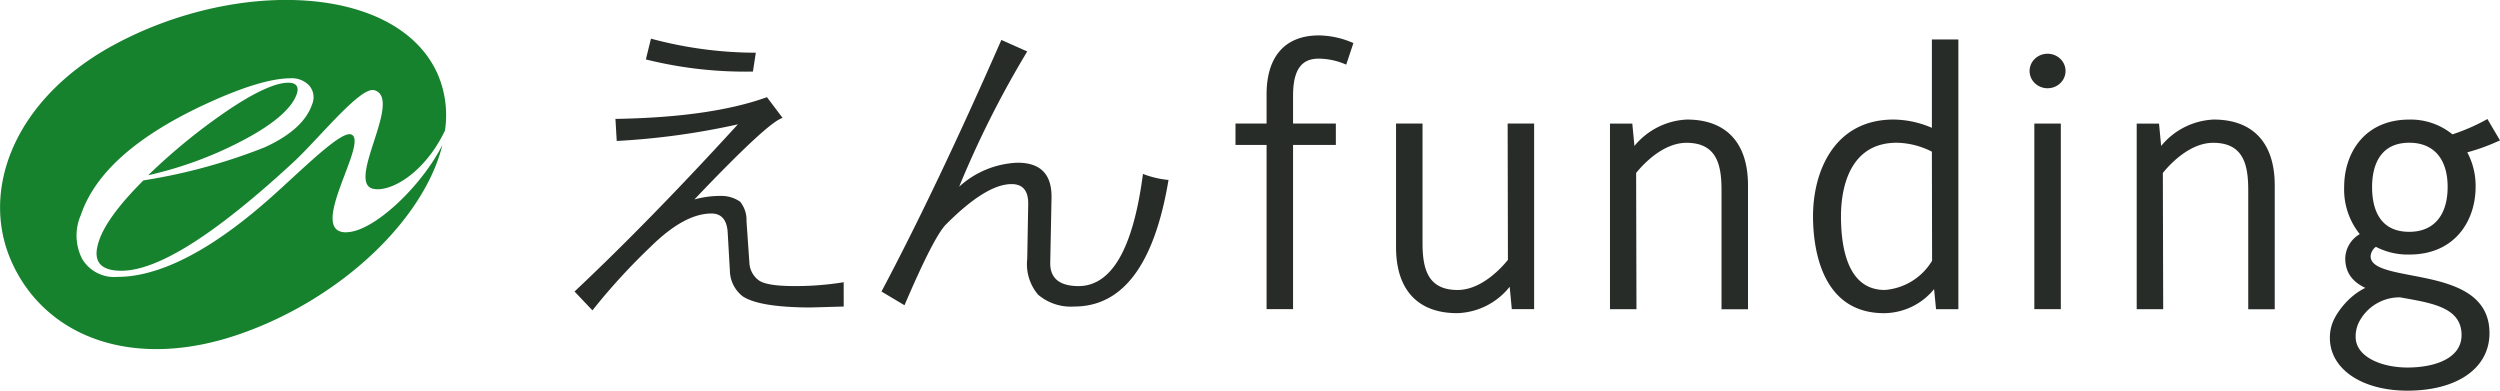
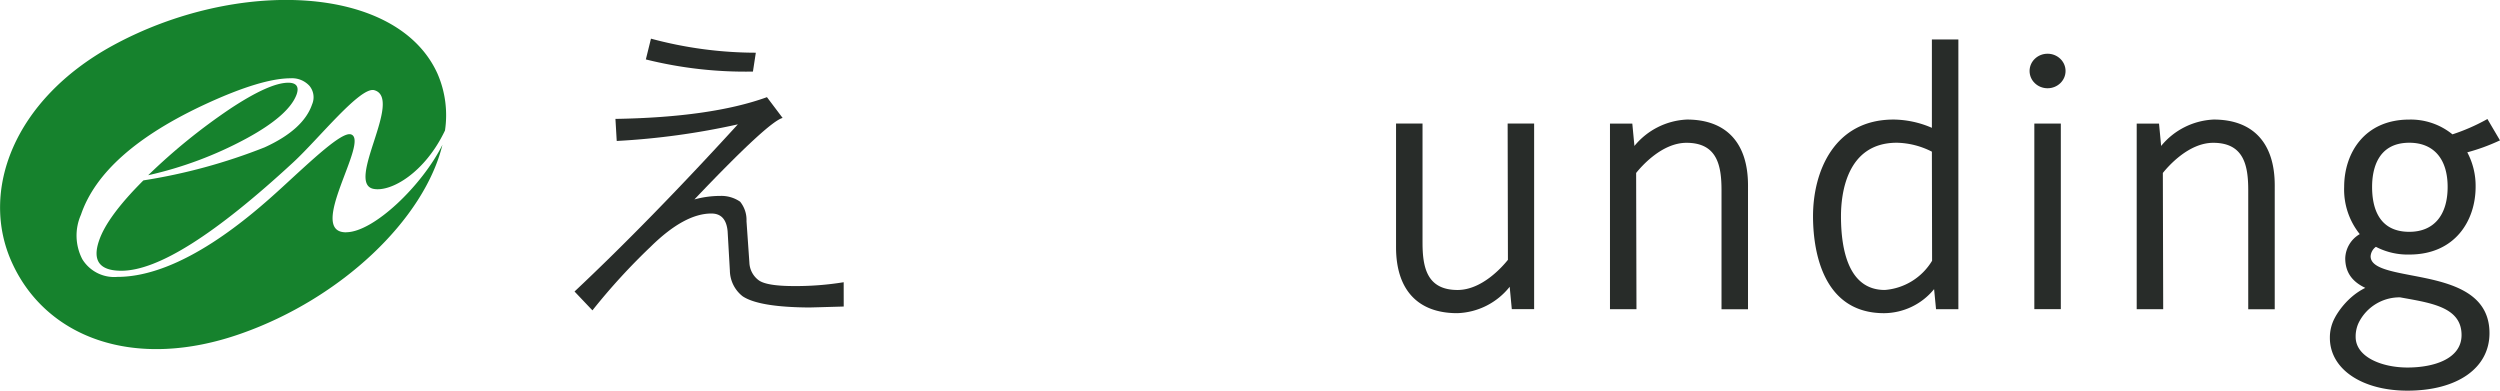
<svg xmlns="http://www.w3.org/2000/svg" width="236.758" height="37" viewBox="0 0 236.758 37">
  <g id="Group_2242" data-name="Group 2242" transform="translate(-141.457 -453.903)">
    <path id="Path_20011" data-name="Path 20011" d="M220.434,482.87q-3.087.09-3.269.091-4.753-.031-6.3-1.059a3.141,3.141,0,0,1-1.212-2.422l-.213-3.723q-.15-1.7-1.543-1.695-2.542,0-5.72,3.118a59.362,59.362,0,0,0-5.541,6.054l-1.695-1.786q7.085-6.659,15.469-15.832a69.827,69.827,0,0,1-11.473,1.575l-.122-2.09q9.084-.151,14.349-2.058l1.484,1.968q-1.332.333-8.355,7.718a9.221,9.221,0,0,1,2.452-.334,3.13,3.13,0,0,1,1.877.546,2.738,2.738,0,0,1,.605,1.846l.274,3.935a2.181,2.181,0,0,0,.848,1.635q.725.575,3.39.575a28.205,28.205,0,0,0,4.691-.363Zm-8.324-24.037-.274,1.786a38.908,38.908,0,0,1-10.141-1.15l.485-1.967A38.312,38.312,0,0,0,212.11,458.833Z" transform="translate(0.926 0.062)" fill="#282c29" />
-     <path id="Path_20012" data-name="Path 20012" d="M250.7,470.88q-2,11.988-8.93,11.988a4.787,4.787,0,0,1-3.421-1.12,4.465,4.465,0,0,1-1.03-3.391l.093-5.176q.029-1.907-1.576-1.907-2.39,0-6.145,3.754-1.149,1.059-3.995,7.719l-2.181-1.3q5.178-9.748,11.354-23.824l2.45,1.09a93.663,93.663,0,0,0-6.446,12.806,8.705,8.705,0,0,1,5.538-2.271q3.24,0,3.21,3.27l-.122,6.206q-.031,2.179,2.635,2.21,4.753.032,6.145-10.625A8.9,8.9,0,0,0,250.7,470.88Z" transform="translate(1.42 0.064)" fill="#282c29" />
    <g id="Group_2241" data-name="Group 2241" transform="translate(141.457 453.903)">
      <path id="Path_20013" data-name="Path 20013" d="M174.223,475.905c-3.8,0,2.324-8.76.453-9.28-.88-.224-3.572,2.336-6.5,5.021s-9.515,8.481-15.609,8.481a3.543,3.543,0,0,1-3.316-1.677,4.867,4.867,0,0,1-.131-4.2q2.025-5.979,11.9-10.532,5.2-2.39,7.945-2.4a2.236,2.236,0,0,1,1.8.718,1.691,1.691,0,0,1,.25,1.747c-.54,1.594-2.046,2.958-4.5,4.076a53.663,53.663,0,0,1-11.477,3.129q-3.43,3.424-4.2,5.705c-.655,1.9.052,2.852,2.109,2.852,3.476,0,8.892-3.44,16.3-10.284,2.412-2.234,6.331-7.181,7.655-6.816,2.781.782-2.768,8.823-.067,9.347,1.671.319,4.875-1.551,6.764-5.531a9.838,9.838,0,0,0-.713-5.386c-3.827-8.463-19-9.075-30.76-2.655-9.4,5.144-12.617,13.83-9.522,20.583,3.222,7.063,11.562,10.255,21.667,6.7,9.5-3.332,17.354-10.814,19.087-17.887-1.9,3.828-6.507,8.283-9.127,8.283" transform="translate(-141.457 -453.904)" fill="#16822d" />
      <path id="Path_20014" data-name="Path 20014" d="M163.042,464.052q3.705-2.443,5.472-2.448c.765,0,1.04.37.806,1.073-.459,1.32-2.049,2.736-4.788,4.22a36.2,36.2,0,0,1-9.282,3.469,56.061,56.061,0,0,1,7.793-6.314" transform="translate(-141.218 -453.77)" fill="#16822d" />
    </g>
-     <path id="Path_20015" data-name="Path 20015" d="M264.374,457.2c-3.2,0-4.959,1.984-4.959,5.583v2.763h-2.944v2.024h2.944v15.551h2.508V467.572h4.052v-2.024h-4.052v-2.659c0-3.094,1.329-3.49,2.486-3.49a6.6,6.6,0,0,1,2.406.51l.143.056.681-2.043-.128-.051A8.285,8.285,0,0,0,264.374,457.2Z" transform="translate(1.991 0.057)" fill="#282c29" />
    <path id="Path_20016" data-name="Path 20016" d="M282.013,478.311c-.535.669-2.462,2.855-4.769,2.855-2.917,0-3.318-2.161-3.318-4.495V465.406h-2.508V477.12c0,4.026,2.056,6.242,5.792,6.242a6.6,6.6,0,0,0,4.97-2.5l.2,2.117h2.115V465.406h-2.508Z" transform="translate(2.249 0.199)" fill="#282c29" />
    <path id="Path_20017" data-name="Path 20017" d="M298.619,465.032a6.822,6.822,0,0,0-4.971,2.5l-.2-2.117h-2.115v17.575h2.509l-.031-12.9c.535-.669,2.463-2.855,4.769-2.855,2.915,0,3.316,2.161,3.316,4.5v11.263h2.509V471.273C304.409,467.249,302.353,465.032,298.619,465.032Z" transform="translate(2.594 0.193)" fill="#282c29" />
    <path id="Path_20018" data-name="Path 20018" d="M321.492,465.945a9.31,9.31,0,0,0-3.63-.784c-5.63,0-7.627,4.93-7.627,9.152,0,2.762.655,9.185,6.726,9.185a6.169,6.169,0,0,0,4.74-2.278l.184,1.9H324V457.576h-2.508ZM317.032,481.3c-3.428,0-4.149-3.8-4.149-6.988,0-2.092.517-6.955,5.292-6.955a7.591,7.591,0,0,1,3.317.845l.019,10.331A5.739,5.739,0,0,1,317.032,481.3Z" transform="translate(2.921 0.064)" fill="#282c29" />
    <ellipse id="Ellipse_3" data-name="Ellipse 3" cx="1.704" cy="1.635" rx="1.704" ry="1.635" transform="translate(333.664 458.991)" fill="#282c29" />
    <rect id="Rectangle_2570" data-name="Rectangle 2570" width="2.508" height="17.575" transform="translate(334.115 465.605)" fill="#282c29" />
    <path id="Path_20019" data-name="Path 20019" d="M347.652,465.032a6.822,6.822,0,0,0-4.971,2.5l-.2-2.117h-2.114v17.575h2.509l-.033-12.9c.537-.669,2.464-2.855,4.77-2.855,2.916,0,3.317,2.161,3.317,4.5v11.263h2.509V471.273C353.443,467.249,351.386,465.032,347.652,465.032Z" transform="translate(3.443 0.193)" fill="#282c29" />
    <path id="Path_20020" data-name="Path 20020" d="M374.461,467.008l-1.193-2.028-.125.072a18.548,18.548,0,0,1-3.185,1.383,6.256,6.256,0,0,0-4.085-1.4c-4.263,0-6.171,3.2-6.171,6.381a6.75,6.75,0,0,0,1.478,4.467,2.744,2.744,0,0,0-1.375,2.286c0,2.772,2.861,3.286,5.627,3.78s5.388.966,5.388,3.493c0,2.267-2.645,3.075-5.119,3.075-2.44,0-4.91-1-4.91-2.9a3.036,3.036,0,0,1,.264-1.294,4.312,4.312,0,0,1,4.249-2.437c2.467.019,1.882-1.413-1.038-1.473-3.74-.077-5.449,3.4-5.449,3.4a3.912,3.912,0,0,0-.467,1.9c0,2.941,3.021,4.995,7.349,4.995,4.718,0,7.766-2.137,7.766-5.445,0-4.065-4.1-4.847-7.4-5.477-2.069-.4-3.857-.737-3.857-1.8a1.2,1.2,0,0,1,.5-.9,6.526,6.526,0,0,0,3.167.731c4.336,0,6.277-3.222,6.277-6.414a6.748,6.748,0,0,0-.789-3.266,18.614,18.614,0,0,0,2.958-1.071Zm-8.589.221c2.306,0,3.63,1.526,3.63,4.184,0,2.7-1.324,4.252-3.63,4.252-2.913,0-3.524-2.312-3.524-4.252C362.348,469.851,362.806,467.229,365.872,467.229Z" transform="translate(3.754 0.192)" fill="#282c29" />
  </g>
</svg>